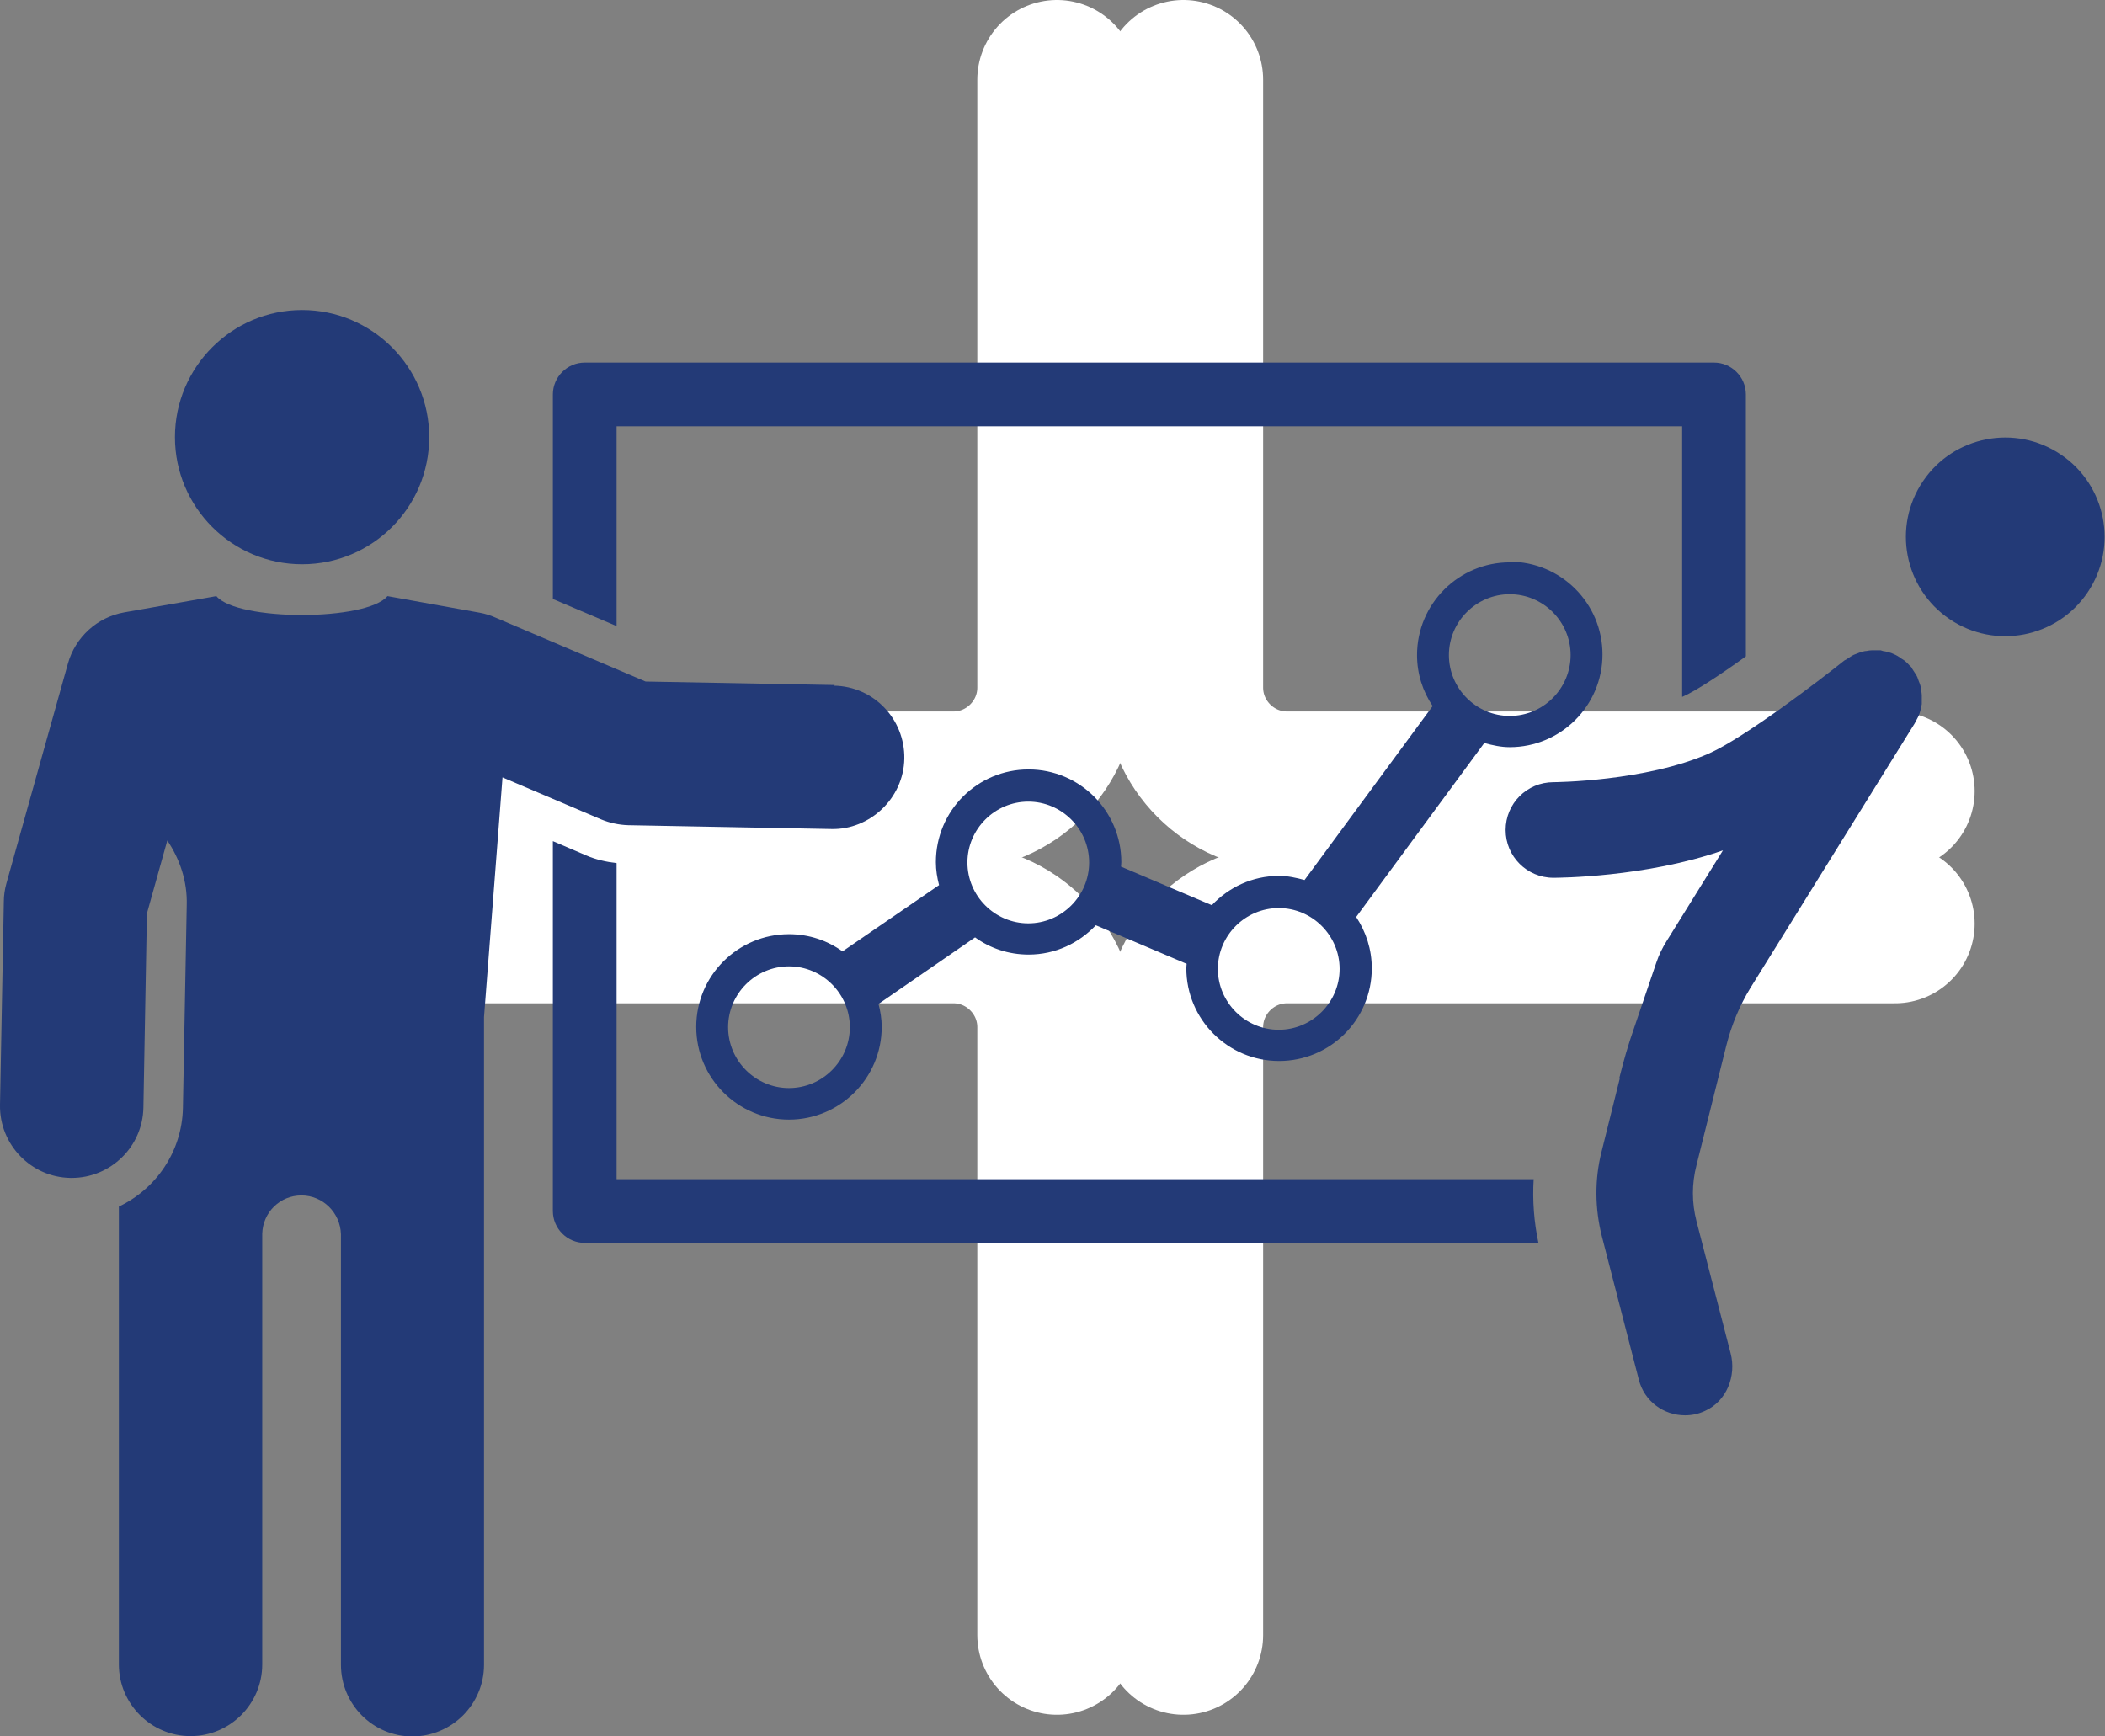
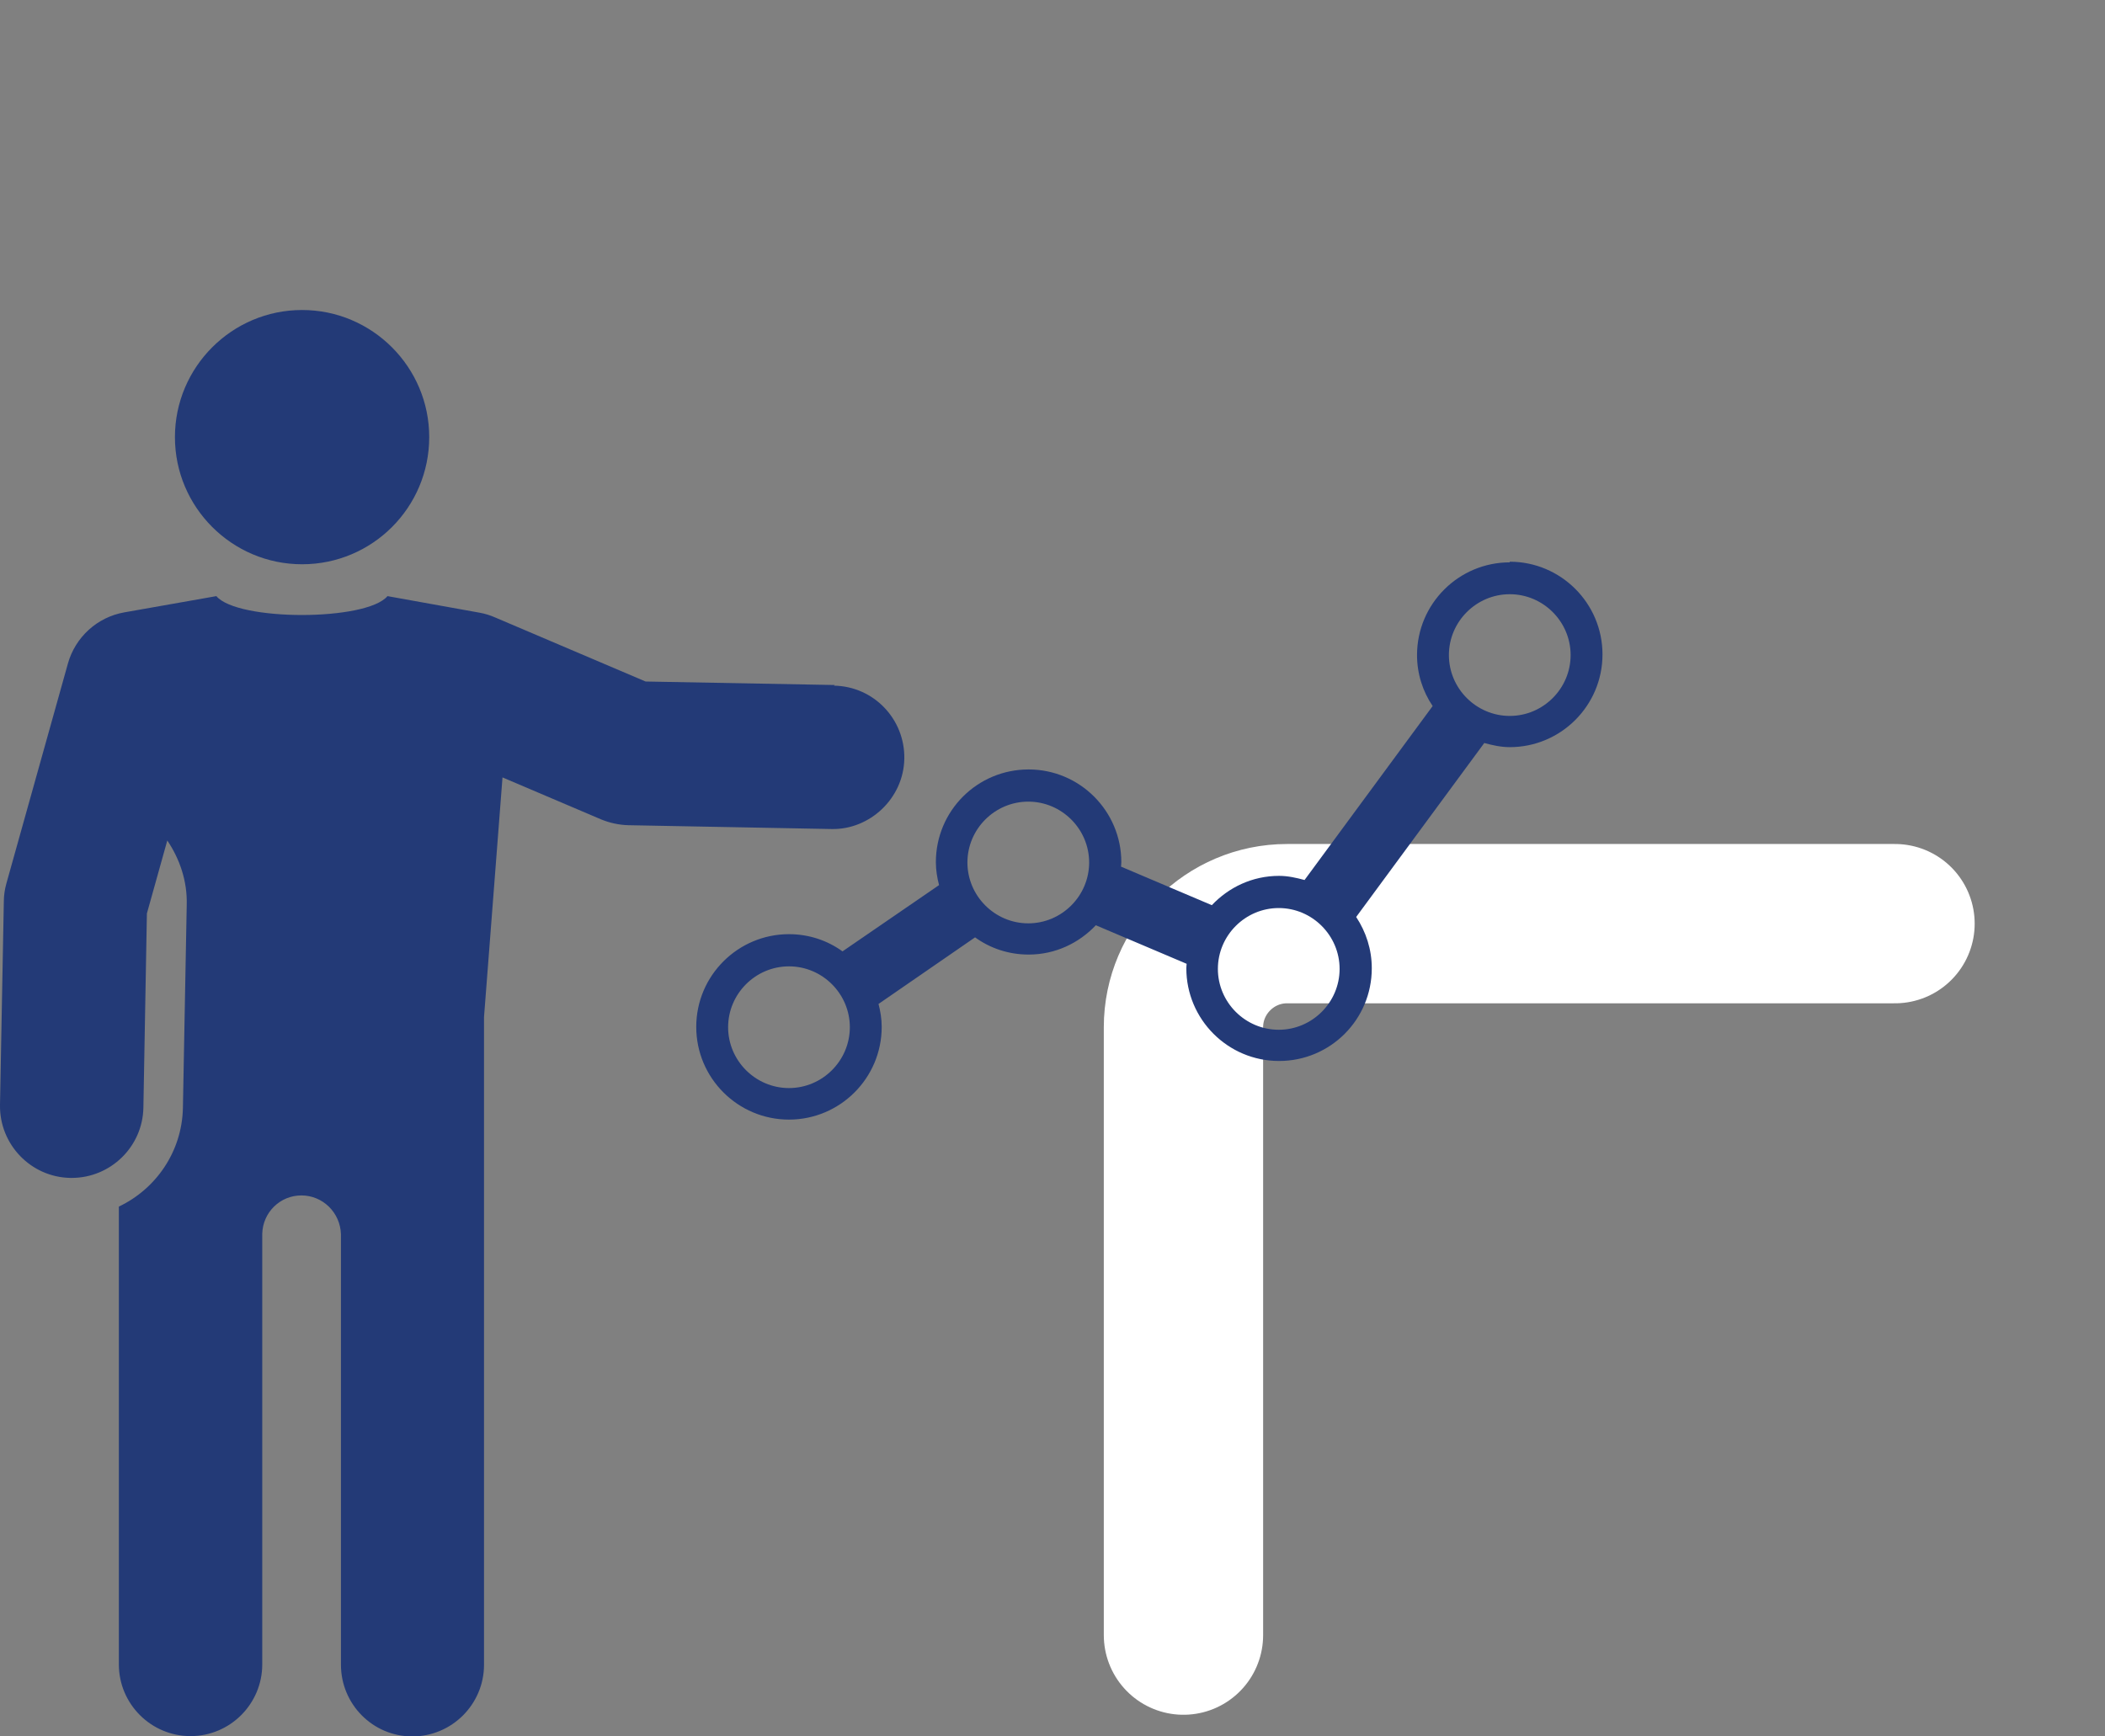
<svg xmlns="http://www.w3.org/2000/svg" id="Layer_2" viewBox="0 0 66.06 54.49">
  <rect x="0" y="0" width="66.06" height="54.49" fill="#808080" stroke="none" />
  <defs>
    <style>.cls-1{fill:#233a77;}.cls-2{fill:none;stroke:#fff;stroke-linecap:round;stroke-miterlimit:10;stroke-width:5px;}</style>
  </defs>
  <g id="Layer_1-2">
-     <path class="cls-2" d="m33.17,2.5v19.08c0,1.79-1.46,3.25-3.25,3.25H10.84" />
-     <path class="cls-2" d="m33.17,51.32v-19.08c0-1.79-1.46-3.25-3.25-3.25H10.84" />
-     <path class="cls-2" d="m37.14,2.5v19.08c0,1.79,1.46,3.25,3.25,3.25h19.08" />
    <path class="cls-2" d="m37.14,51.32v-19.08c0-1.79,1.46-3.25,3.25-3.25h19.08" />
-     <path class="cls-1" d="m50.83,33.86l-.57,2.29c-.22.87-.21,1.78.01,2.65l1.16,4.5c.17.68.78,1.12,1.45,1.12.21,0,.42-.04.63-.14.67-.3.99-1.09.8-1.81l-1.07-4.14c-.15-.58-.15-1.18,0-1.76l.94-3.77c.16-.63.41-1.23.75-1.79l5.16-8.31s.01-.02.02-.04c.03-.05.05-.1.08-.15.02-.04.04-.08.05-.12.02-.05.03-.1.04-.15.01-.05.02-.09.03-.14,0-.05,0-.1,0-.14,0-.05,0-.1,0-.14,0-.05-.01-.1-.02-.15,0-.05-.01-.09-.02-.14-.01-.05-.03-.09-.05-.14-.02-.05-.03-.09-.05-.14-.02-.04-.04-.08-.07-.12-.03-.05-.06-.09-.09-.14,0-.01-.01-.02-.02-.04-.02-.03-.04-.04-.07-.07-.04-.04-.07-.08-.11-.11-.04-.04-.09-.07-.14-.1-.02-.02-.04-.04-.07-.05-.01,0-.02-.01-.03-.02-.05-.03-.11-.06-.16-.08-.04-.02-.07-.03-.11-.04-.05-.02-.11-.03-.16-.04-.04,0-.08-.02-.12-.03-.05,0-.11,0-.16,0-.04,0-.08,0-.12,0-.05,0-.11.01-.16.02-.04,0-.08.01-.12.02-.05.01-.1.03-.15.05-.04.02-.09.03-.13.05-.04.02-.08.04-.12.07-.05.03-.09.06-.14.09-.01,0-.02.01-.04.02-.8.64-3.12,2.41-4.23,2.91-2,.89-4.87.91-4.9.91-.83,0-1.5.67-1.5,1.5,0,.83.67,1.5,1.5,1.5.13,0,2.88-.01,5.32-.86l-1.77,2.85c-.13.21-.24.43-.32.67l-.7,2.06c-.18.51-.33,1.03-.46,1.56Zm10.35-14.43c1.43.97,3.37.59,4.33-.83.97-1.43.59-3.37-.83-4.33-1.43-.97-3.37-.59-4.33.83-.97,1.43-.59,3.37.83,4.33Z" />
    <path class="cls-1" d="m47.38,17.65c-1.6,0-2.91,1.3-2.91,2.91,0,.59.18,1.14.49,1.6l-4.02,5.46c-.26-.07-.52-.13-.8-.13-.84,0-1.58.36-2.11.92l-2.85-1.21s.01-.09.01-.14c0-1.6-1.3-2.91-2.91-2.91s-2.91,1.3-2.91,2.91c0,.25.04.49.1.72l-3.03,2.08c-.47-.34-1.05-.54-1.68-.54-1.6,0-2.91,1.3-2.91,2.91s1.31,2.91,2.91,2.91,2.91-1.3,2.91-2.91c0-.25-.04-.49-.1-.72l3.03-2.09c.47.34,1.05.54,1.68.54.84,0,1.58-.36,2.11-.92l2.85,1.21s-.01.09-.01.14c0,1.6,1.3,2.91,2.91,2.91s2.91-1.3,2.91-2.91c0-.59-.18-1.14-.49-1.61l4.02-5.46c.26.07.52.13.8.13,1.6,0,2.91-1.3,2.91-2.91s-1.31-2.91-2.91-2.91Zm-22.62,16.5c-1.05,0-1.91-.86-1.91-1.91s.86-1.91,1.91-1.91,1.91.86,1.91,1.91-.86,1.91-1.91,1.91Zm7.51-5.17c-1.05,0-1.91-.86-1.91-1.91s.86-1.91,1.91-1.91,1.91.86,1.91,1.91-.86,1.91-1.91,1.91Zm7.86,3.34c-1.05,0-1.91-.86-1.91-1.91s.86-1.91,1.91-1.91,1.91.86,1.91,1.91-.86,1.91-1.91,1.91Zm7.25-9.85c-1.05,0-1.91-.86-1.91-1.91s.86-1.91,1.91-1.91,1.91.86,1.91,1.91-.86,1.91-1.91,1.91Z" />
-     <path class="cls-1" d="m53.79,11.38H18.35c-.55,0-1,.45-1,1v6.42l2,.85v-6.27h33.44v8.49s.04-.01.05-.02c.4-.18,1.16-.68,1.95-1.25v-8.22c0-.55-.45-1-1-1Zm-34.44,25.63v-9.92c-.33-.04-.65-.11-.95-.24l-1.05-.45v11.61c0,.55.45,1,1,1h29.93c-.14-.66-.19-1.33-.15-2h-28.78Z" />
    <path class="cls-1" d="m26.2,21.5l-5.94-.11-4.72-2.01c-.16-.07-.32-.12-.49-.15l-2.89-.52c-.66.79-4.71.79-5.37,0l-2.89.51c-.85.15-1.54.78-1.77,1.61L.2,27.73c-.05.18-.08.37-.08.57L0,34.68c-.02,1.24.97,2.27,2.21,2.29h.04c1.22,0,2.23-.98,2.25-2.21l.11-6.09.64-2.29c.39.58.63,1.27.61,2.02l-.12,6.38c-.03,1.37-.85,2.54-2.01,3.09v14.37c0,1.24,1.01,2.25,2.25,2.25s2.25-1.01,2.25-2.25v-13.52c.02-.67.56-1.2,1.23-1.2s1.22.54,1.24,1.22v13.51c0,1.24,1,2.25,2.24,2.25h0c1.24,0,2.25-1.01,2.25-2.25v-20.33s.58-7.52.58-7.52l3.1,1.32c.27.11.55.17.84.18l6.38.12c1.2.03,2.27-.96,2.29-2.21.02-1.24-.96-2.27-2.21-2.29Zm-16.72-3.79c2.21,0,3.99-1.79,3.99-3.99s-1.79-3.99-3.99-3.99-3.99,1.79-3.99,3.99,1.79,3.99,3.99,3.99Z" />
  </g>
</svg>